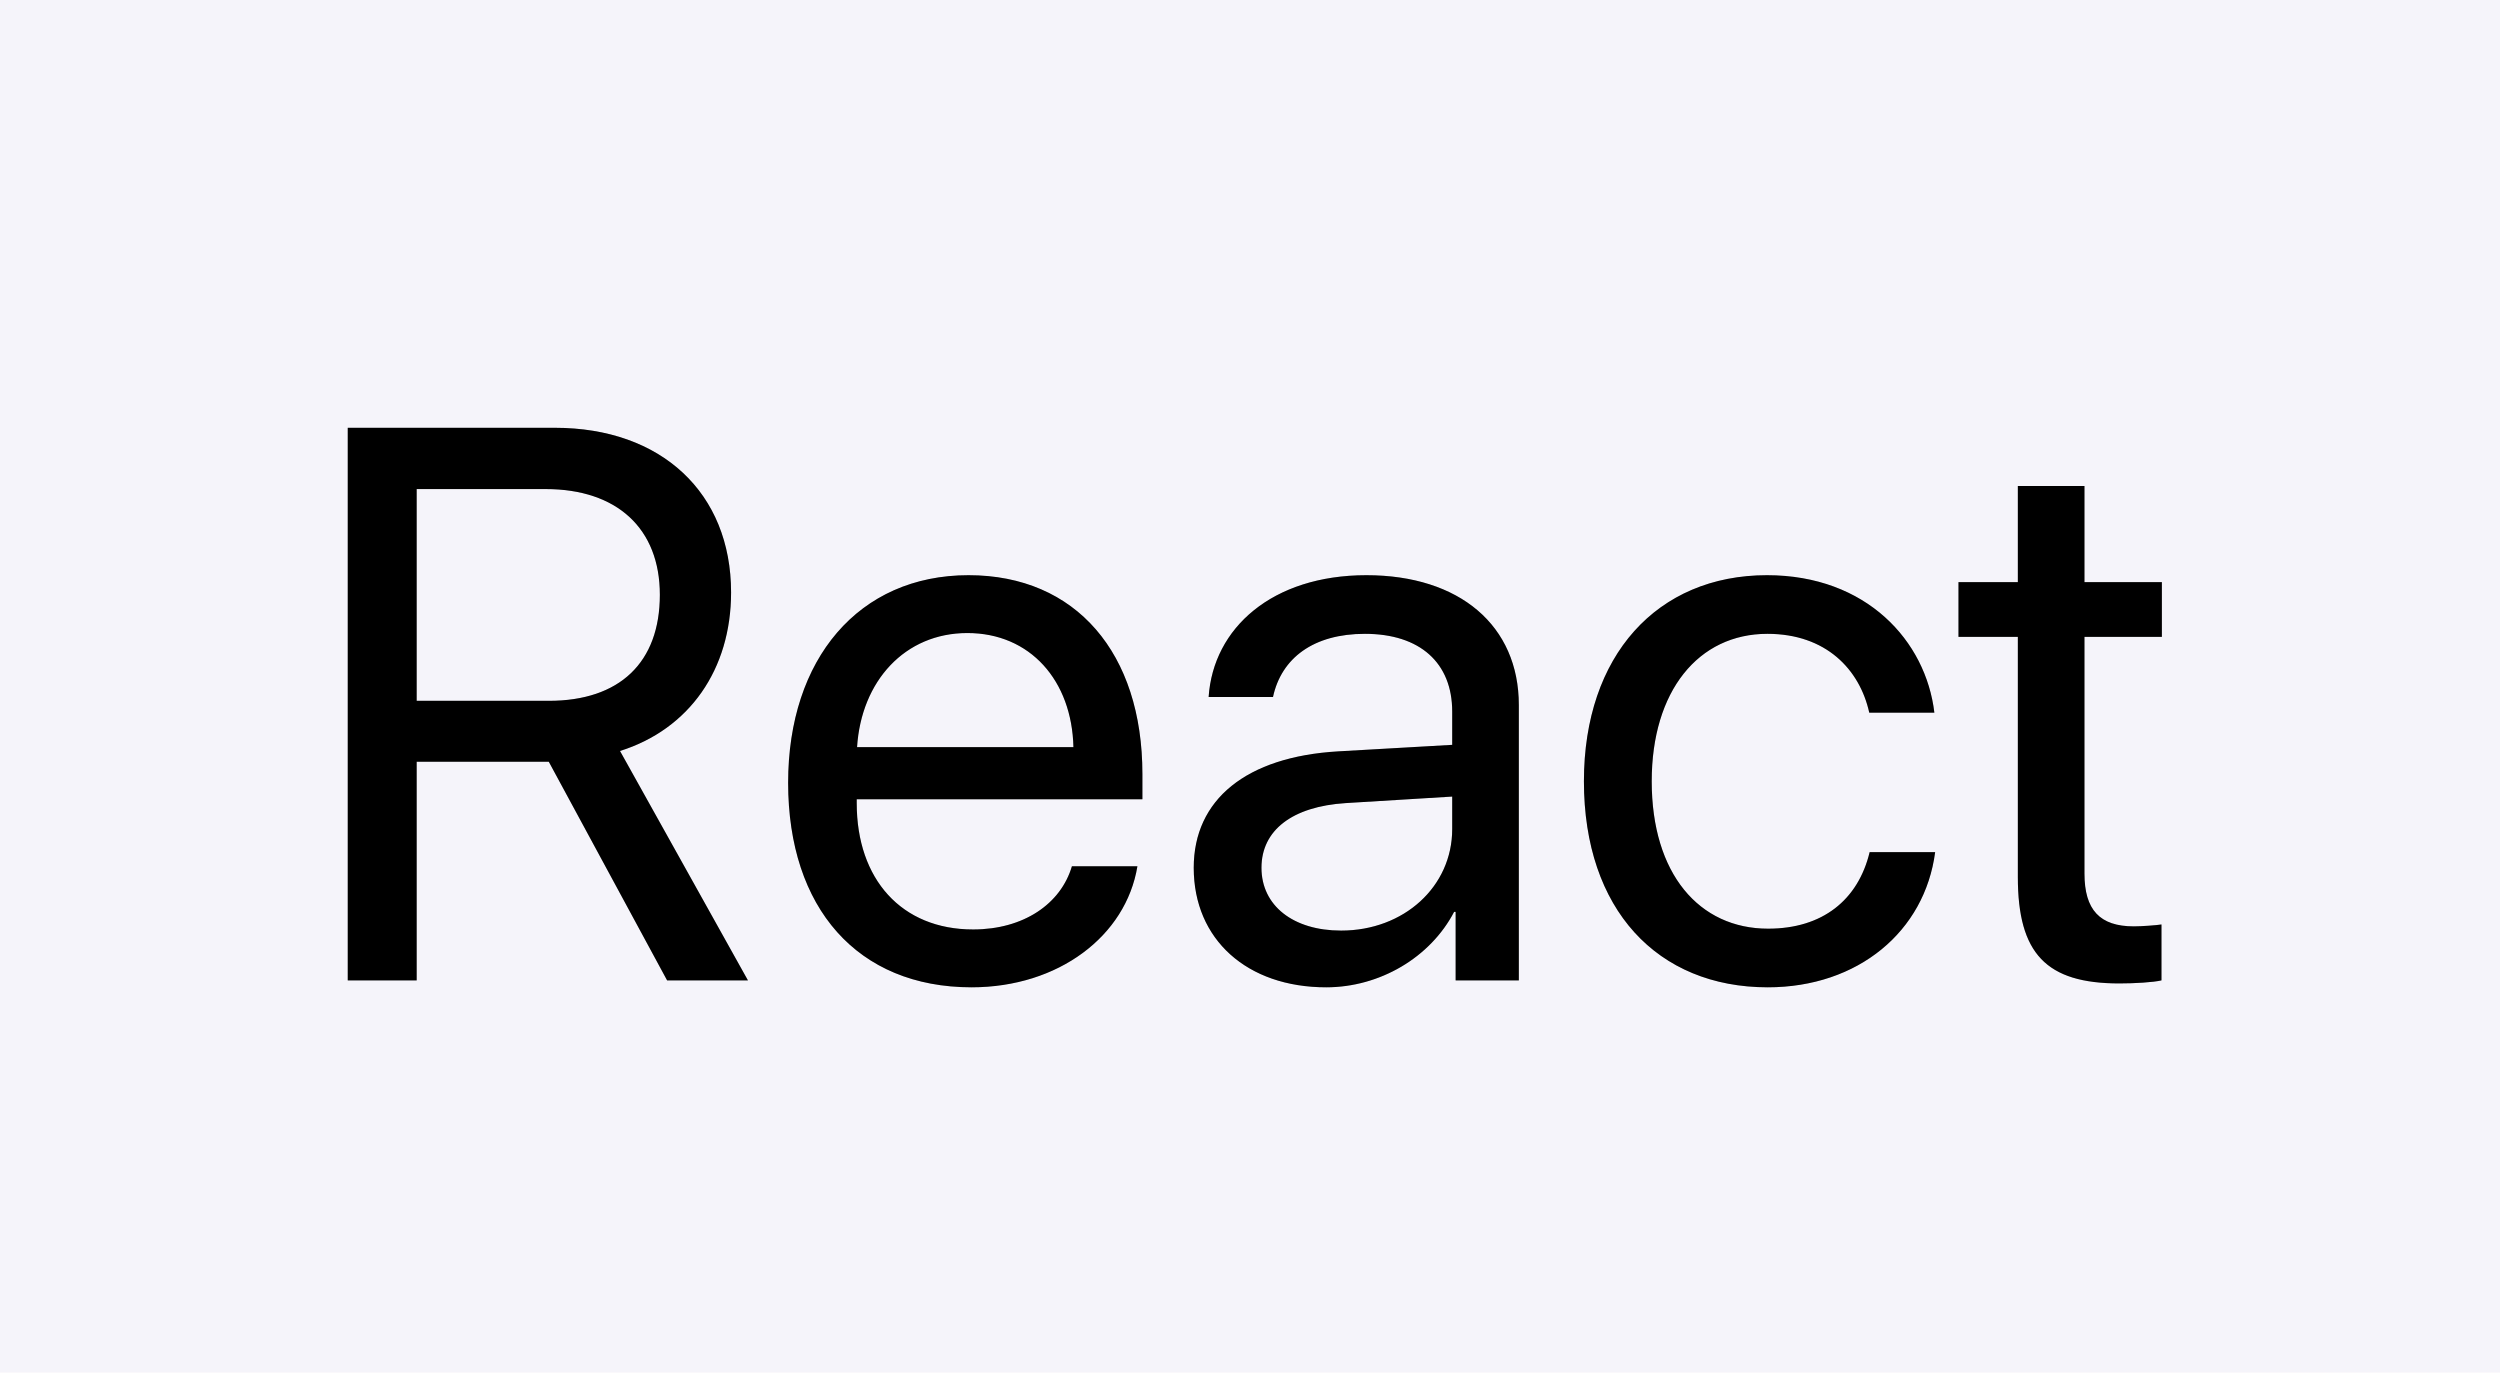
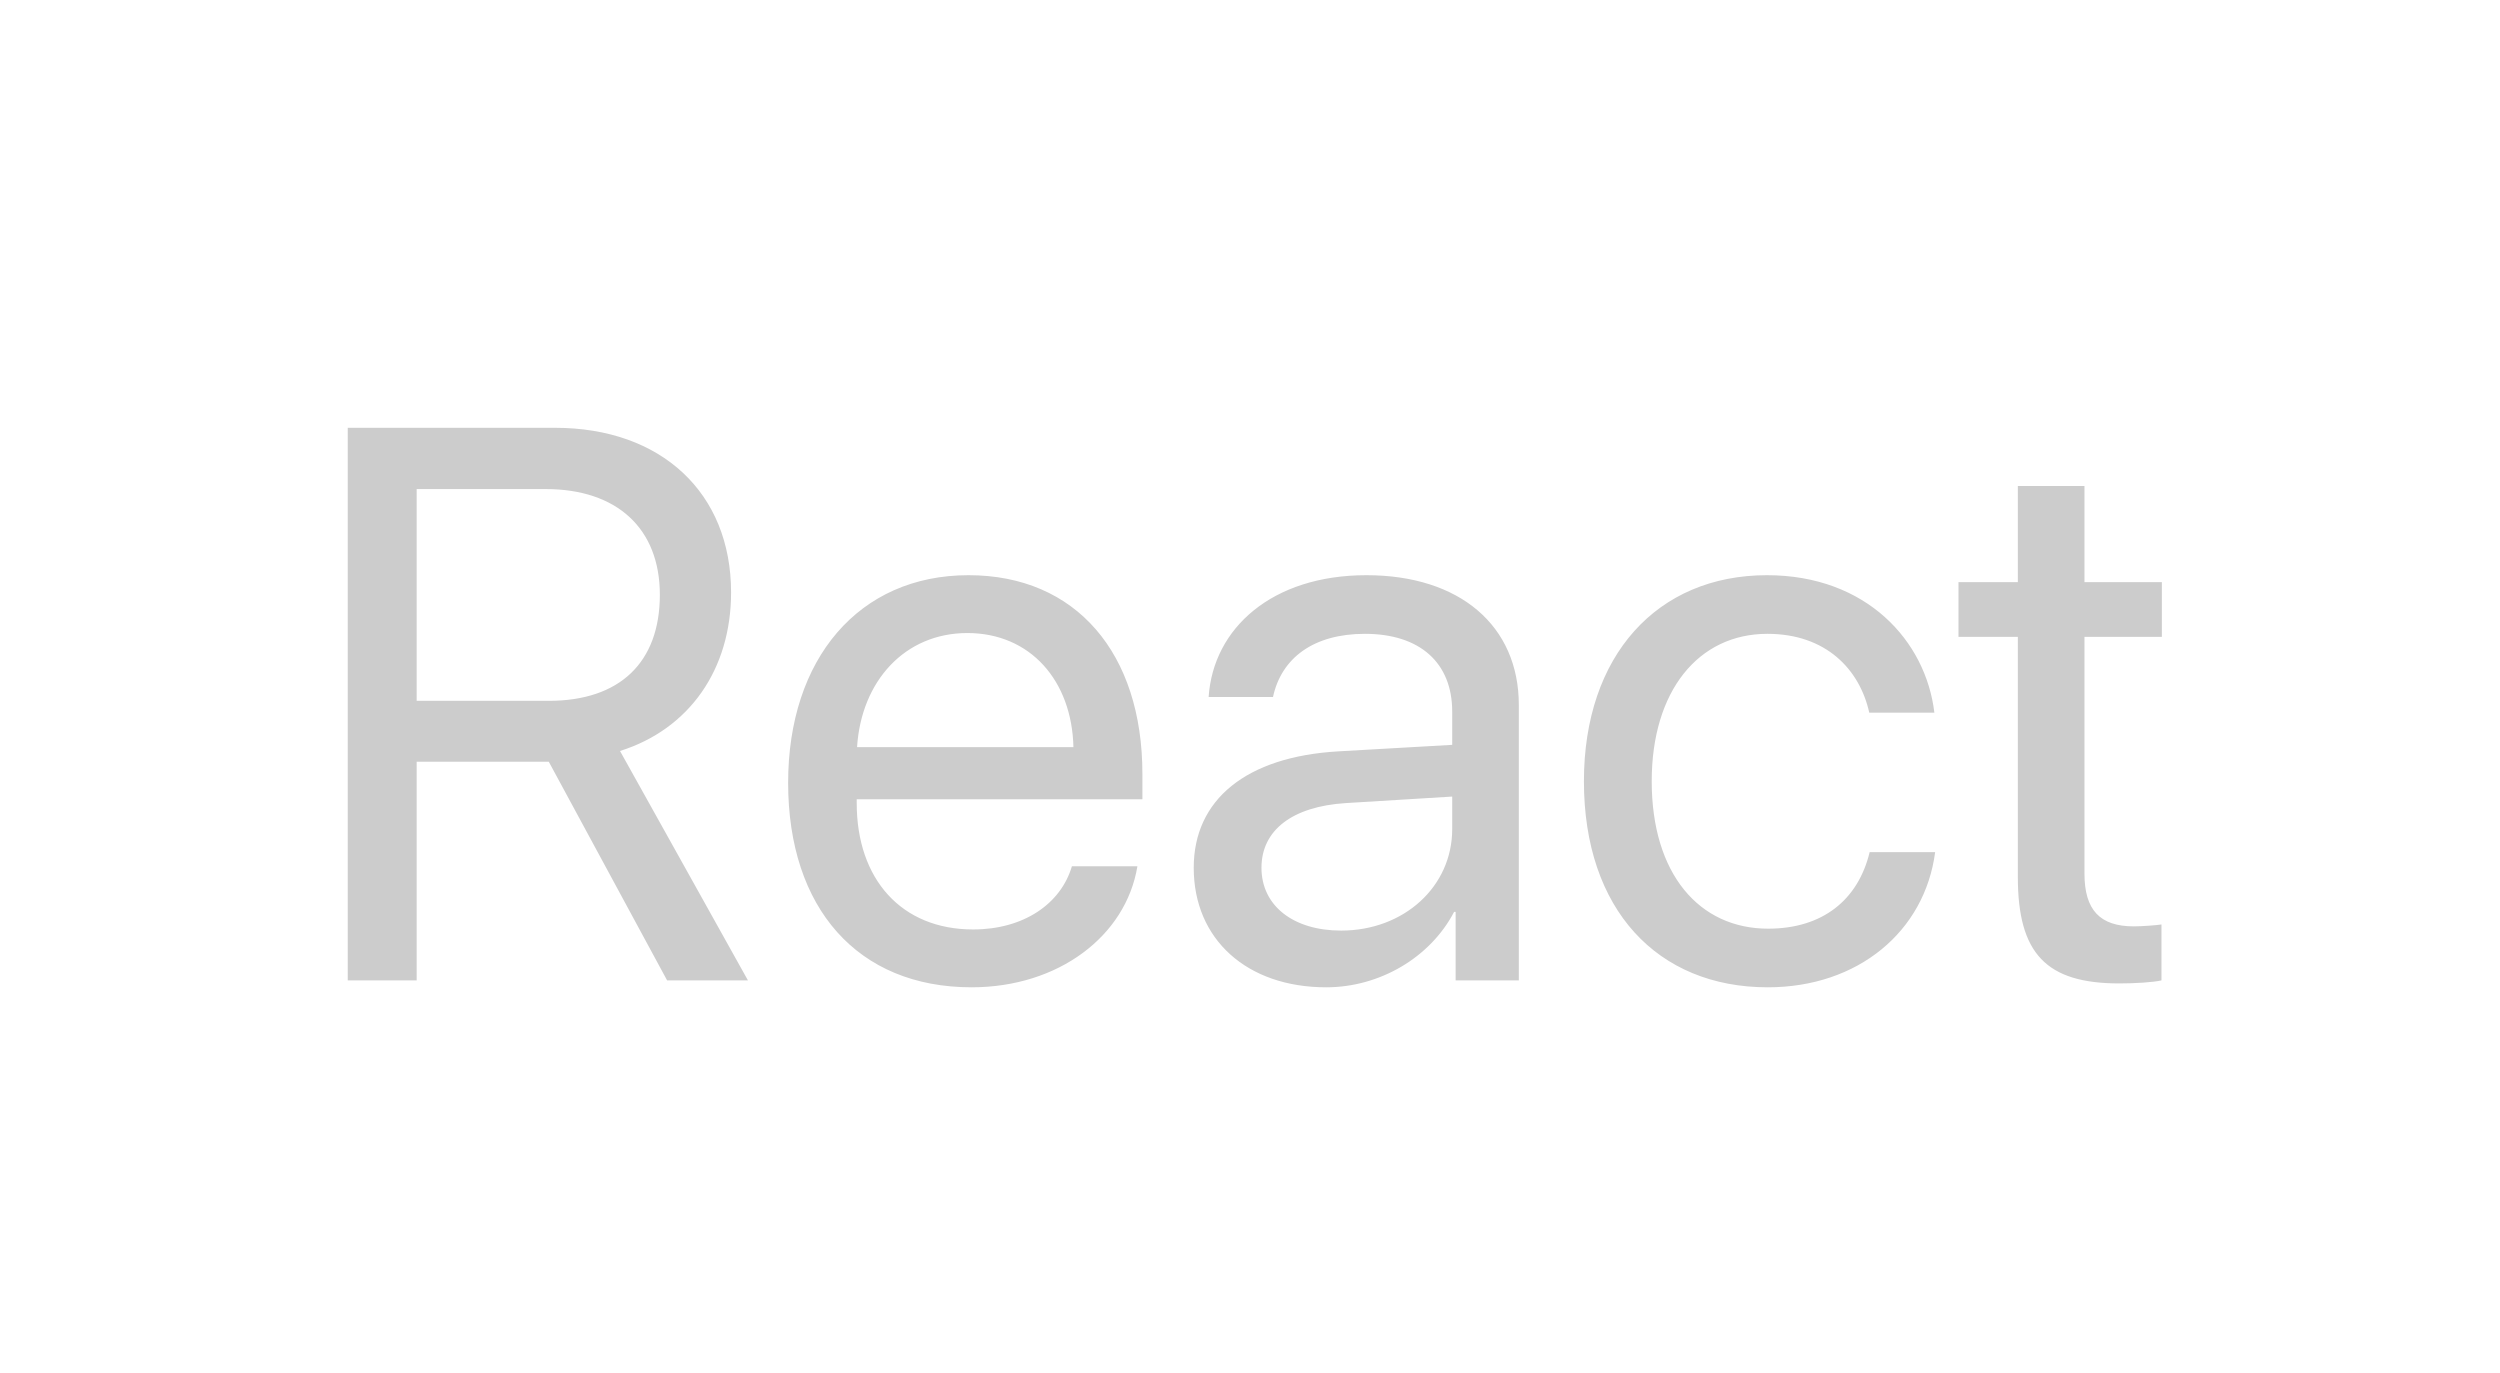
<svg xmlns="http://www.w3.org/2000/svg" width="51" height="28" viewBox="0 0 51 28" fill="none">
-   <rect width="51" height="28" fill="#F5F4FA" />
-   <path d="M8.5 9.977H11.133C12.586 9.977 13.461 10.781 13.461 12.133C13.461 13.516 12.641 14.297 11.195 14.297H8.5V9.977ZM8.5 15.539H11.195L13.609 20H15.258L12.648 15.32C14.062 14.875 14.914 13.656 14.914 12.086C14.914 10.055 13.492 8.727 11.32 8.727H7.094V20H8.5V15.539ZM19.734 12.914C21.016 12.914 21.867 13.883 21.898 15.242H17.484C17.57 13.891 18.461 12.914 19.734 12.914ZM21.867 17.672C21.641 18.438 20.883 18.961 19.852 18.961C18.391 18.961 17.477 17.938 17.477 16.383V16.305H23.305V15.789C23.305 13.328 21.953 11.734 19.758 11.734C17.516 11.734 16.078 13.445 16.078 15.969C16.078 18.523 17.492 20.141 19.82 20.141C21.594 20.141 22.969 19.094 23.203 17.672H21.867ZM27.359 18.984C26.383 18.984 25.734 18.477 25.734 17.703C25.734 16.938 26.359 16.453 27.453 16.383L29.625 16.25V16.914C29.625 18.086 28.641 18.984 27.359 18.984ZM27.055 20.141C28.148 20.141 29.18 19.531 29.664 18.602H29.695V20H30.984V14.383C30.984 12.766 29.781 11.734 27.875 11.734C25.953 11.734 24.75 12.812 24.656 14.219H25.969C26.141 13.422 26.797 12.93 27.844 12.93C28.969 12.93 29.625 13.523 29.625 14.516V15.195L27.297 15.328C25.422 15.438 24.352 16.312 24.352 17.703C24.352 19.164 25.438 20.141 27.055 20.141ZM39.461 14.539C39.289 13.078 38.078 11.734 36.047 11.734C33.805 11.734 32.312 13.375 32.312 15.938C32.312 18.555 33.812 20.141 36.062 20.141C37.906 20.141 39.266 19 39.477 17.383H38.141C37.906 18.359 37.18 18.945 36.07 18.945C34.664 18.945 33.695 17.828 33.695 15.938C33.695 14.094 34.648 12.93 36.055 12.93C37.25 12.93 37.938 13.656 38.133 14.539H39.461ZM41.164 9.914V11.875H39.953V12.992H41.164V17.891C41.164 19.453 41.742 20.062 43.234 20.062C43.555 20.062 43.93 20.039 44.094 20V18.859C44 18.875 43.688 18.898 43.531 18.898C42.836 18.898 42.523 18.562 42.523 17.82V12.992H44.102V11.875H42.523V9.914H41.164Z" fill="black" />
  <path d="M8.5 9.977H11.133C12.586 9.977 13.461 10.781 13.461 12.133C13.461 13.516 12.641 14.297 11.195 14.297H8.5V9.977ZM8.5 15.539H11.195L13.609 20H15.258L12.648 15.32C14.062 14.875 14.914 13.656 14.914 12.086C14.914 10.055 13.492 8.727 11.32 8.727H7.094V20H8.5V15.539ZM19.734 12.914C21.016 12.914 21.867 13.883 21.898 15.242H17.484C17.57 13.891 18.461 12.914 19.734 12.914ZM21.867 17.672C21.641 18.438 20.883 18.961 19.852 18.961C18.391 18.961 17.477 17.938 17.477 16.383V16.305H23.305V15.789C23.305 13.328 21.953 11.734 19.758 11.734C17.516 11.734 16.078 13.445 16.078 15.969C16.078 18.523 17.492 20.141 19.82 20.141C21.594 20.141 22.969 19.094 23.203 17.672H21.867ZM27.359 18.984C26.383 18.984 25.734 18.477 25.734 17.703C25.734 16.938 26.359 16.453 27.453 16.383L29.625 16.25V16.914C29.625 18.086 28.641 18.984 27.359 18.984ZM27.055 20.141C28.148 20.141 29.18 19.531 29.664 18.602H29.695V20H30.984V14.383C30.984 12.766 29.781 11.734 27.875 11.734C25.953 11.734 24.75 12.812 24.656 14.219H25.969C26.141 13.422 26.797 12.93 27.844 12.93C28.969 12.93 29.625 13.523 29.625 14.516V15.195L27.297 15.328C25.422 15.438 24.352 16.312 24.352 17.703C24.352 19.164 25.438 20.141 27.055 20.141ZM39.461 14.539C39.289 13.078 38.078 11.734 36.047 11.734C33.805 11.734 32.312 13.375 32.312 15.938C32.312 18.555 33.812 20.141 36.062 20.141C37.906 20.141 39.266 19 39.477 17.383H38.141C37.906 18.359 37.18 18.945 36.07 18.945C34.664 18.945 33.695 17.828 33.695 15.938C33.695 14.094 34.648 12.93 36.055 12.93C37.25 12.93 37.938 13.656 38.133 14.539H39.461ZM41.164 9.914V11.875H39.953V12.992H41.164V17.891C41.164 19.453 41.742 20.062 43.234 20.062C43.555 20.062 43.93 20.039 44.094 20V18.859C44 18.875 43.688 18.898 43.531 18.898C42.836 18.898 42.523 18.562 42.523 17.82V12.992H44.102V11.875H42.523V9.914H41.164Z" fill="black" fill-opacity="0.2" />
</svg>